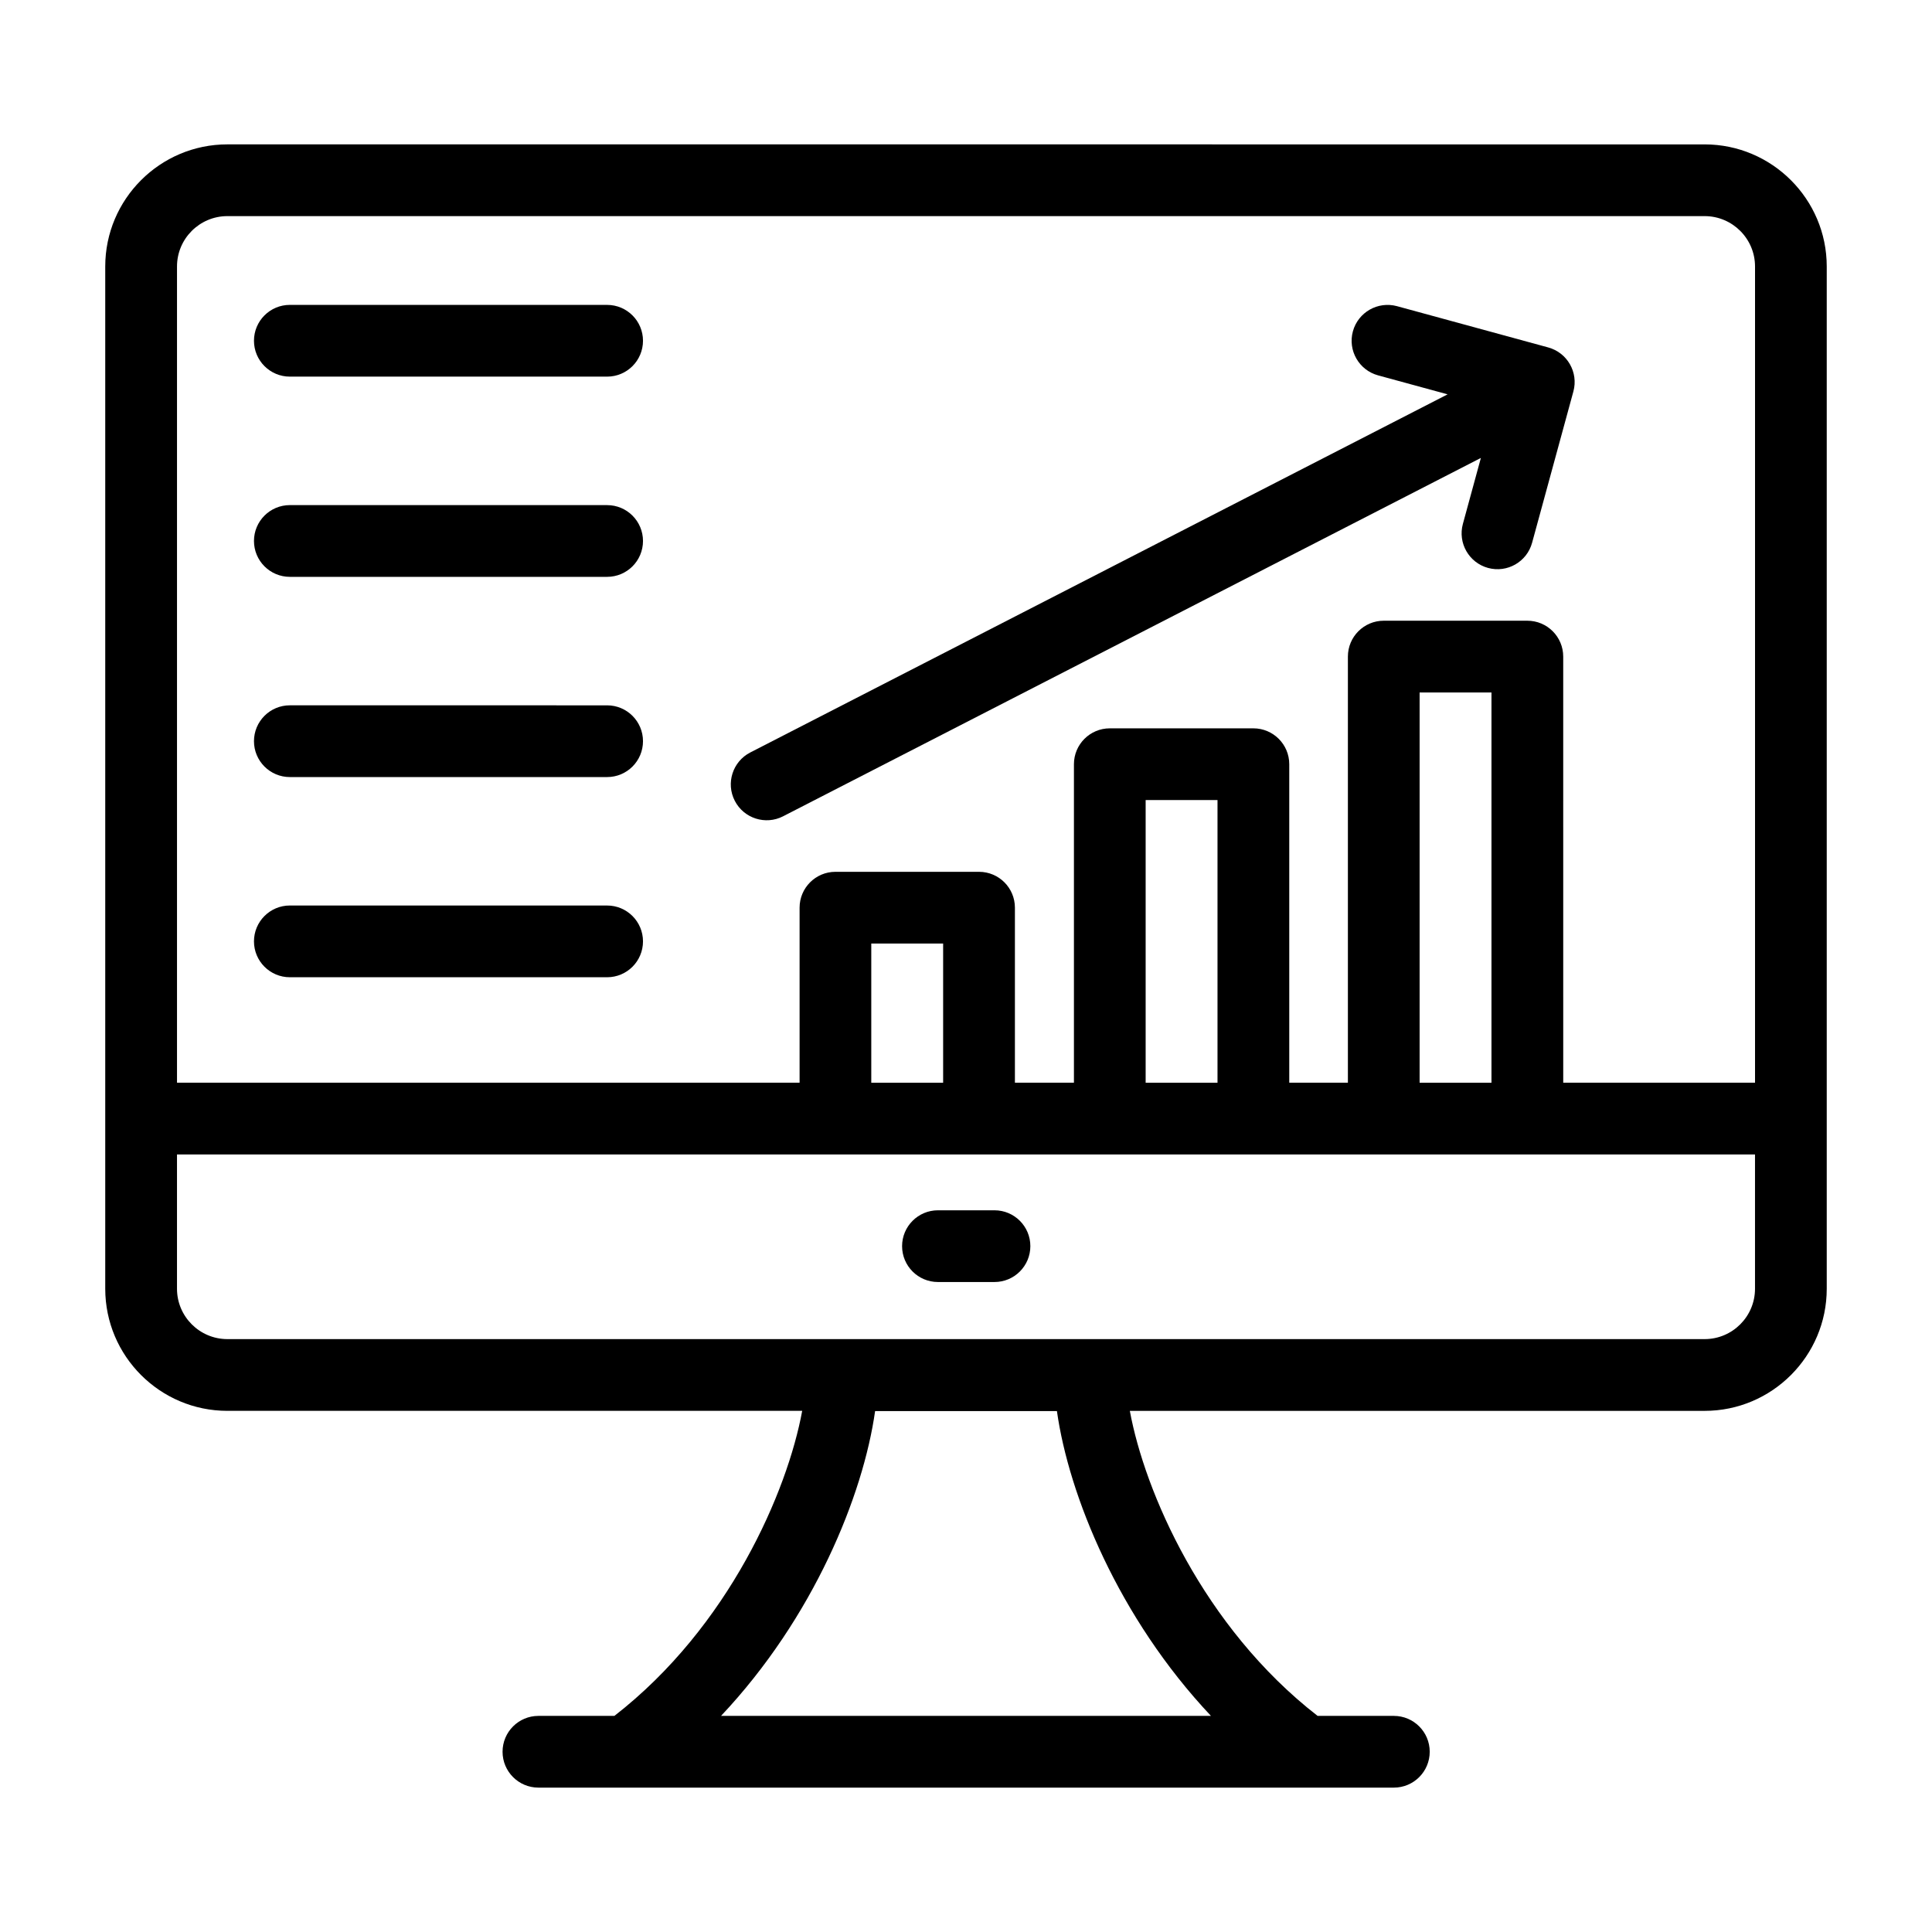
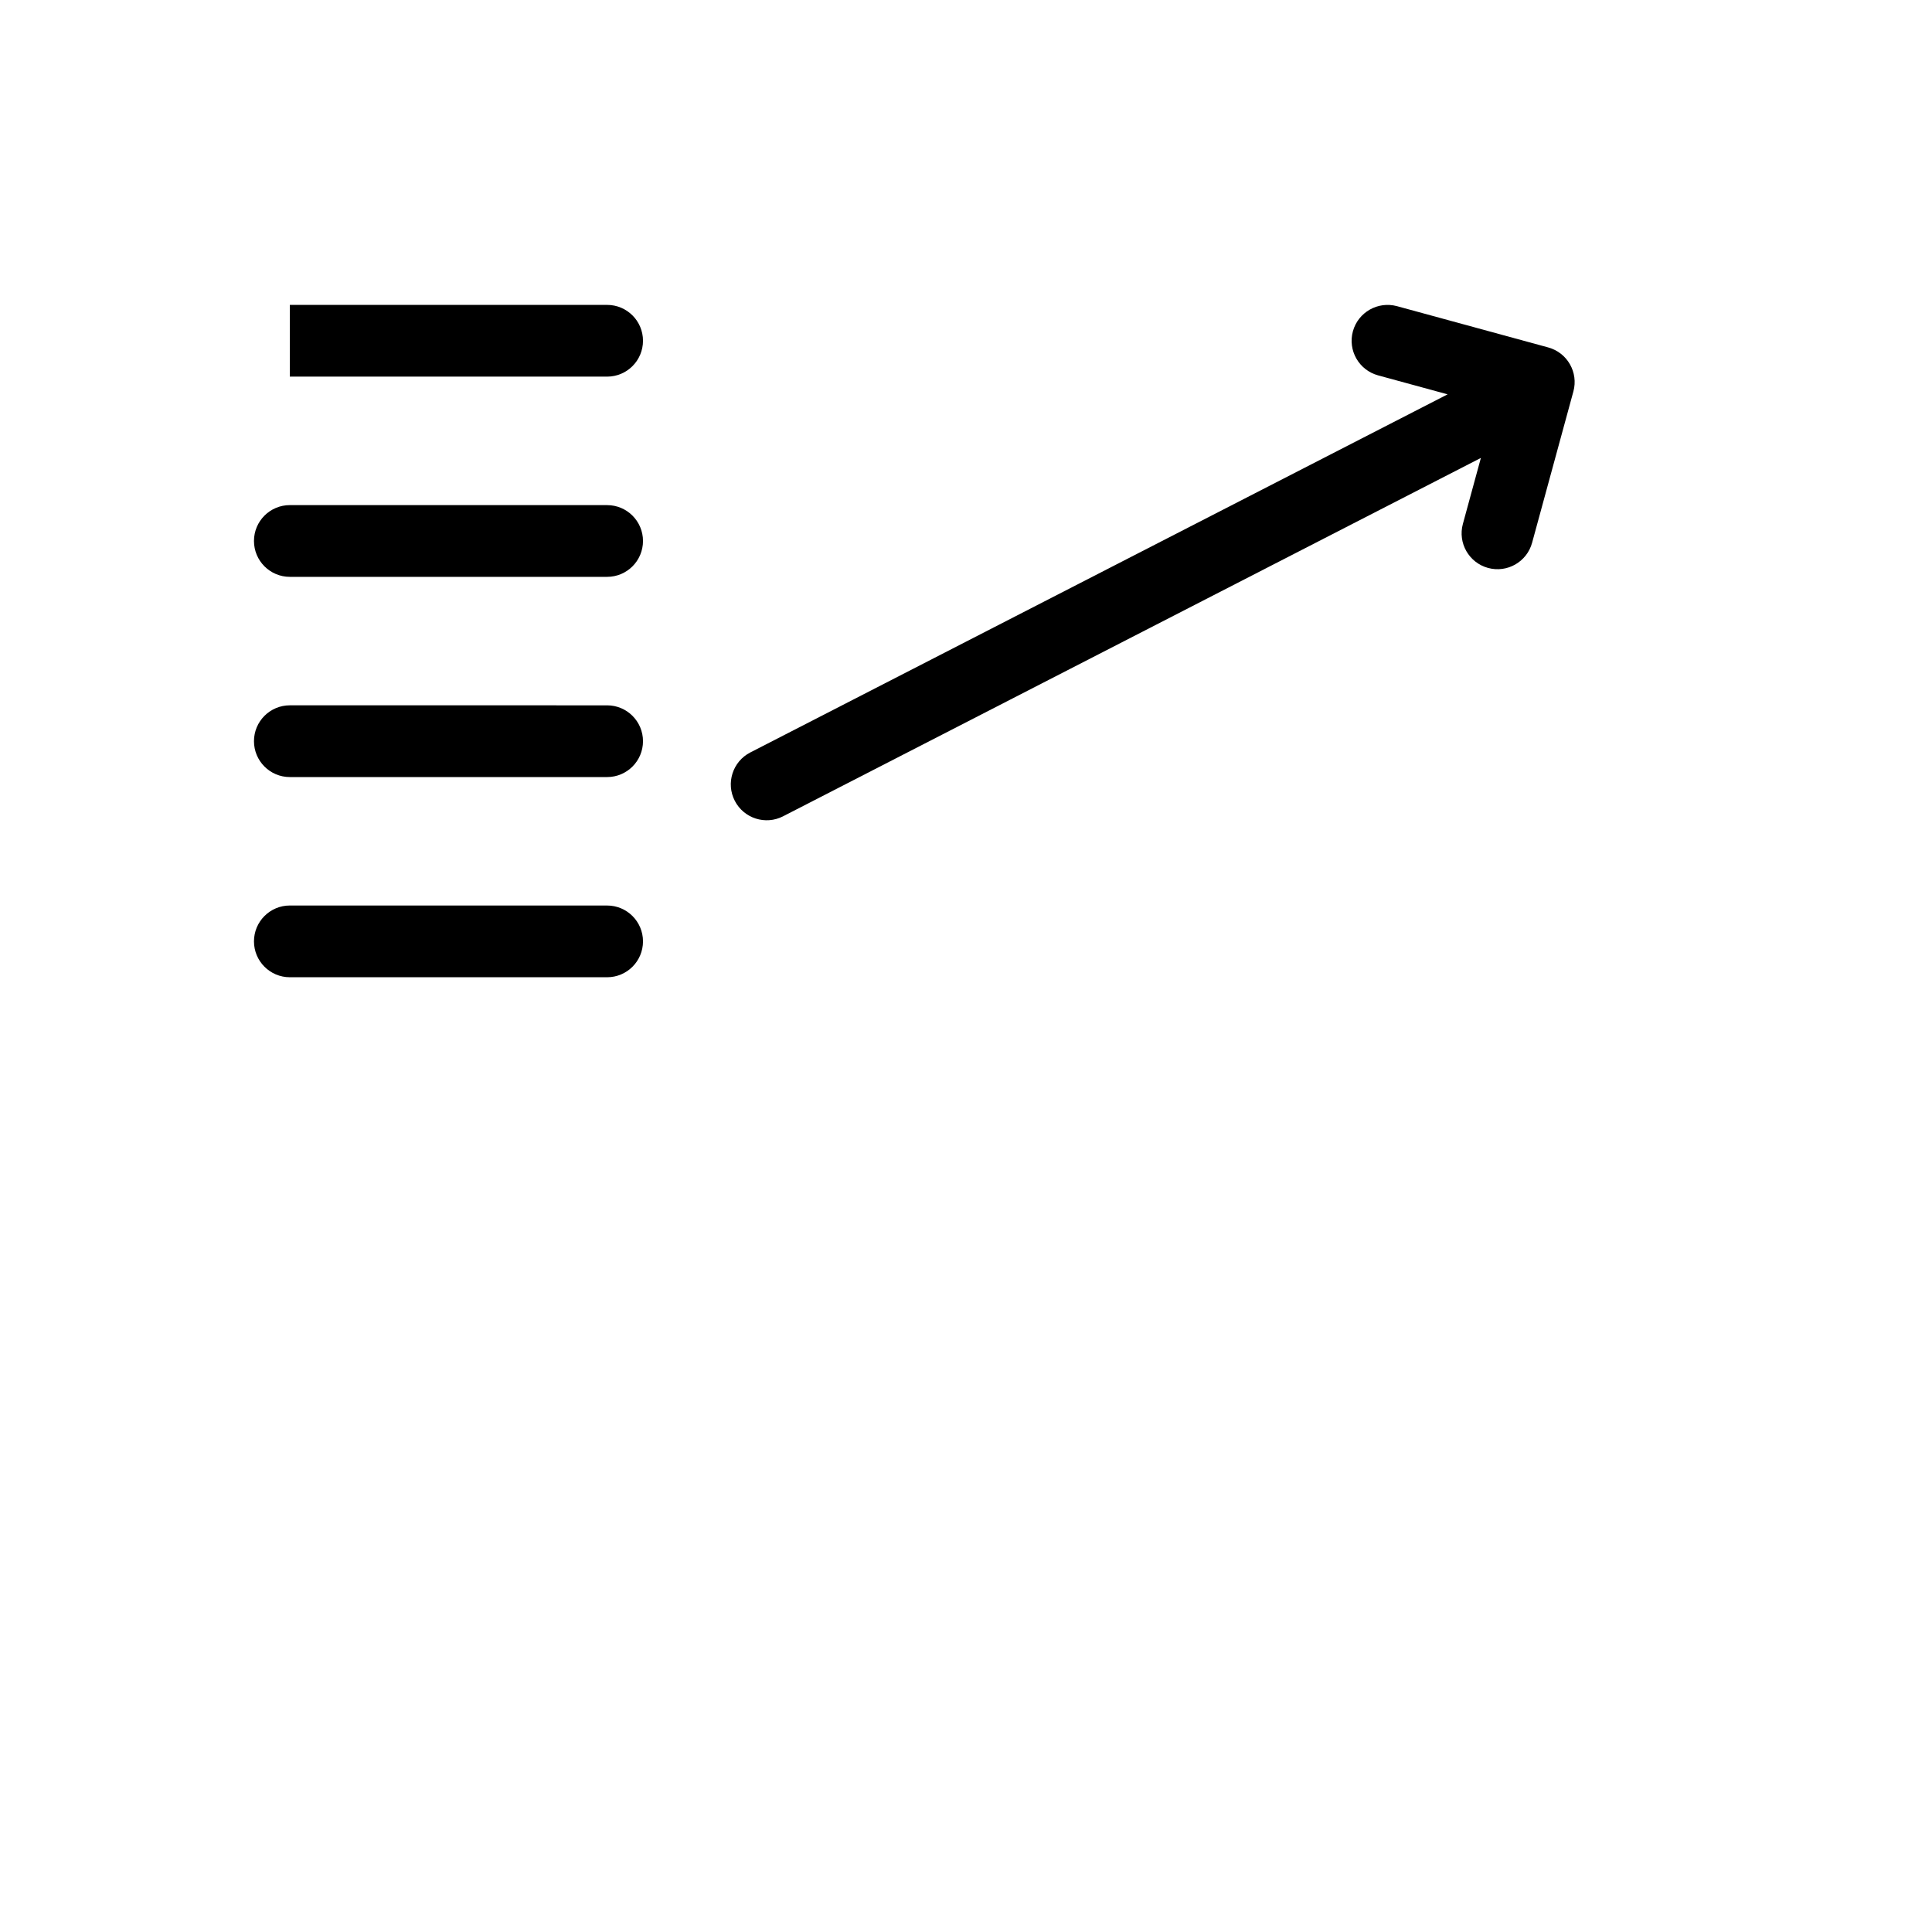
<svg xmlns="http://www.w3.org/2000/svg" fill="#000000" width="800px" height="800px" version="1.1" viewBox="144 144 512 512">
  <g>
-     <path d="m204.26 517.89h152.33c-3.918 21.32-19.355 57.215-49.766 80.836l-20.137 0.004c-5.25 0-9.504 4.258-9.504 9.504 0 5.25 4.258 9.504 9.504 9.504h226.7c5.25 0 9.504-4.258 9.504-9.504 0-5.25-4.258-9.504-9.504-9.504h-20.211c-30.414-23.625-45.844-59.52-49.758-80.836h152.32c17.848 0 32.367-14.52 32.367-32.359v-270.91c0-17.844-14.52-32.359-32.367-32.359l-391.48-0.004c-17.848 0-32.367 14.52-32.367 32.359v270.91c0.004 17.844 14.52 32.359 32.367 32.359zm130.82 80.84c24.551-26.047 37.68-58.492 40.832-80.777h48.184c3.148 22.285 16.273 54.727 40.82 80.777zm260.66-99.852h-391.48c-7.363 0-13.355-5.988-13.355-13.348v-35.586h418.19v35.586c0.004 7.363-5.988 13.348-13.352 13.348zm-201.8-67.945h-19.043v-36.883h19.043zm72.711 0h-19.043v-74.906h19.043zm72.605 0h-19.043v-103.42h19.043zm-334.99-229.66h391.48c7.363 0 13.355 5.988 13.355 13.348v216.31h-50.828l-0.004-112.93c0-5.25-4.258-9.504-9.504-9.504h-38.055c-5.25 0-9.504 4.258-9.504 9.504v112.93h-15.539v-84.41c0-5.25-4.258-9.504-9.504-9.504h-38.055c-5.25 0-9.504 4.258-9.504 9.504v84.41h-15.641v-46.387c0-5.25-4.258-9.504-9.504-9.504h-38.055c-5.25 0-9.504 4.258-9.504 9.504v46.387h-164.99v-216.31c0-7.363 5.992-13.348 13.352-13.348z" />
-     <path d="m407.55 464.74h-14.984c-5.25 0-9.504 4.258-9.504 9.504 0 5.25 4.258 9.504 9.504 9.504h14.984c5.25 0 9.504-4.258 9.504-9.504 0.004-5.246-4.254-9.504-9.504-9.504z" />
    <path d="m351.52 360.33 184.93-94.973-4.769 17.48c-1.383 5.062 1.605 10.289 6.668 11.672 5.078 1.383 10.293-1.613 11.672-6.668l10.941-40.094c1.383-5.062-1.605-10.289-6.668-11.672l-40.09-10.941c-5.059-1.359-10.285 1.609-11.672 6.668-1.383 5.062 1.605 10.289 6.668 11.672l18.434 5.031-184.8 94.906c-4.668 2.398-6.512 8.129-4.113 12.801 2.41 4.688 8.156 6.504 12.805 4.117z" />
-     <path d="m220.81 243.81h84.086c5.25 0 9.504-4.258 9.504-9.504 0-5.25-4.258-9.504-9.504-9.504l-84.086-0.004c-5.25 0-9.504 4.258-9.504 9.504 0 5.25 4.258 9.508 9.504 9.508z" />
+     <path d="m220.81 243.81h84.086c5.25 0 9.504-4.258 9.504-9.504 0-5.25-4.258-9.504-9.504-9.504l-84.086-0.004z" />
    <path d="m220.81 296.87h84.086c5.25 0 9.504-4.258 9.504-9.504 0-5.25-4.258-9.504-9.504-9.504l-84.086-0.004c-5.25 0-9.504 4.258-9.504 9.504 0 5.254 4.258 9.508 9.504 9.508z" />
    <path d="m220.81 349.93h84.086c5.25 0 9.504-4.258 9.504-9.504 0-5.25-4.258-9.504-9.504-9.504l-84.086-0.004c-5.25 0-9.504 4.258-9.504 9.504 0 5.25 4.258 9.508 9.504 9.508z" />
    <path d="m220.81 402.98h84.086c5.25 0 9.504-4.258 9.504-9.504 0-5.25-4.258-9.504-9.504-9.504l-84.086-0.004c-5.25 0-9.504 4.258-9.504 9.504 0 5.25 4.258 9.508 9.504 9.508z" />
  </g>
</svg>